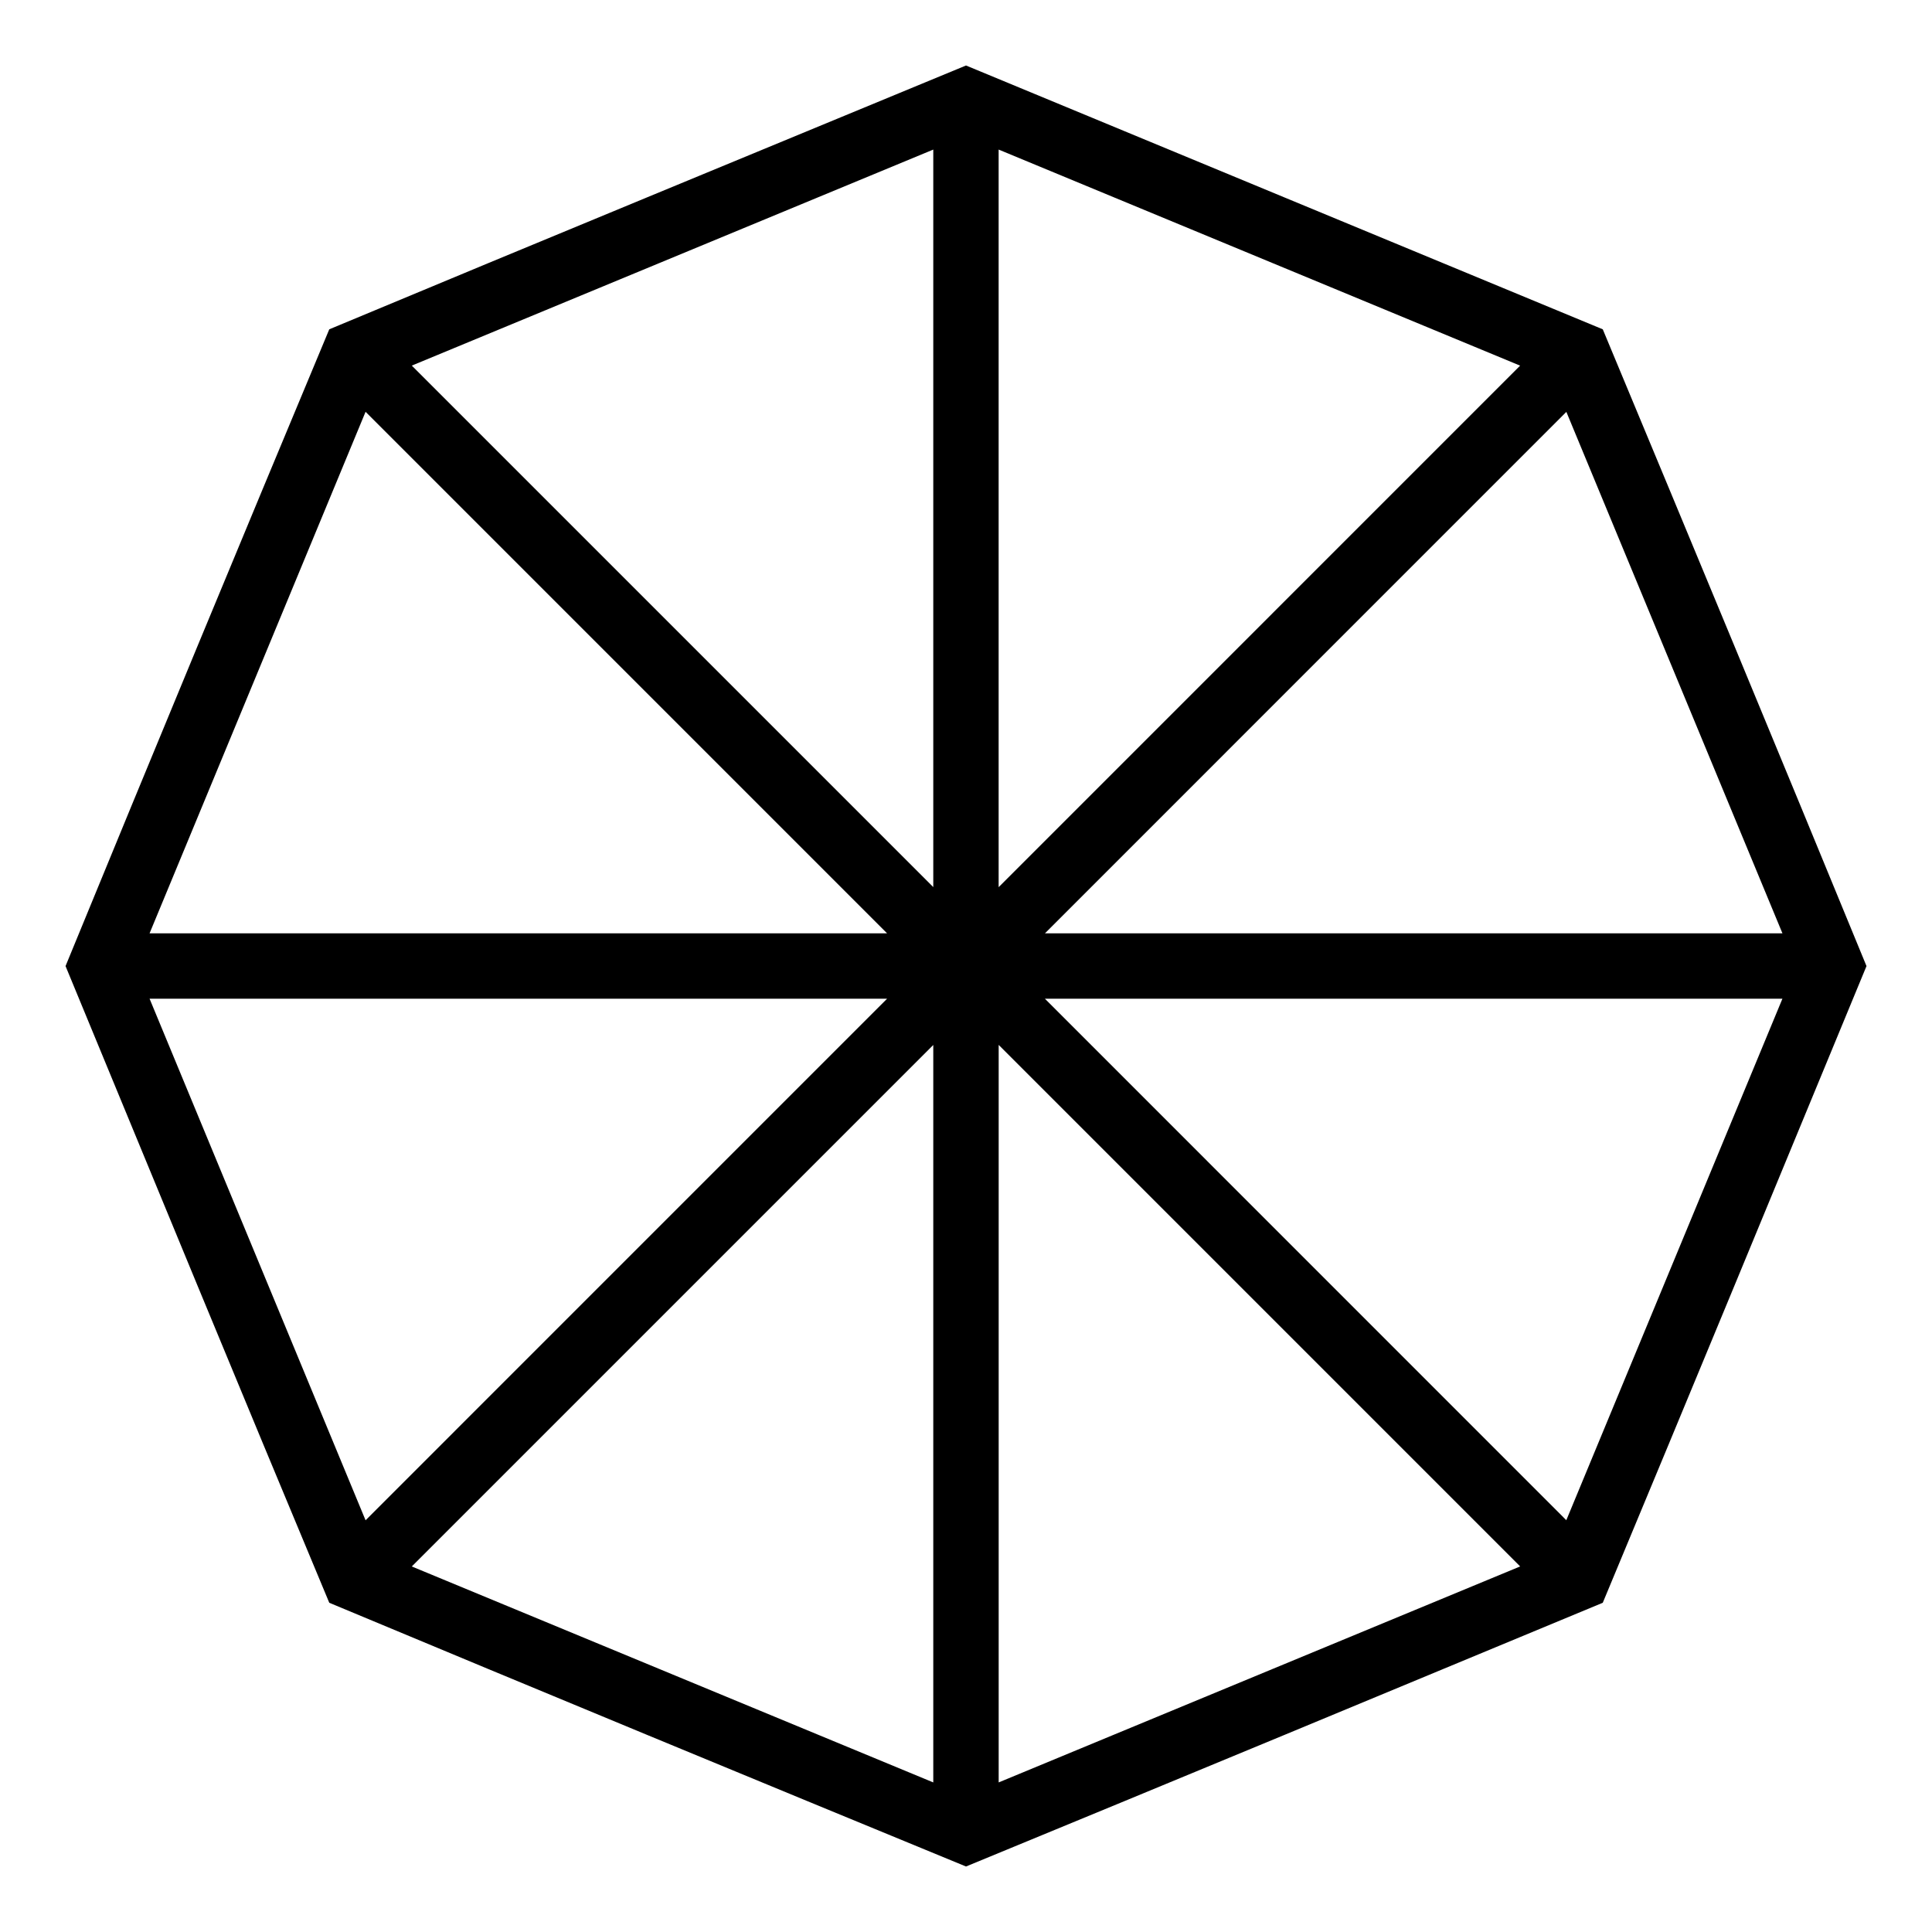
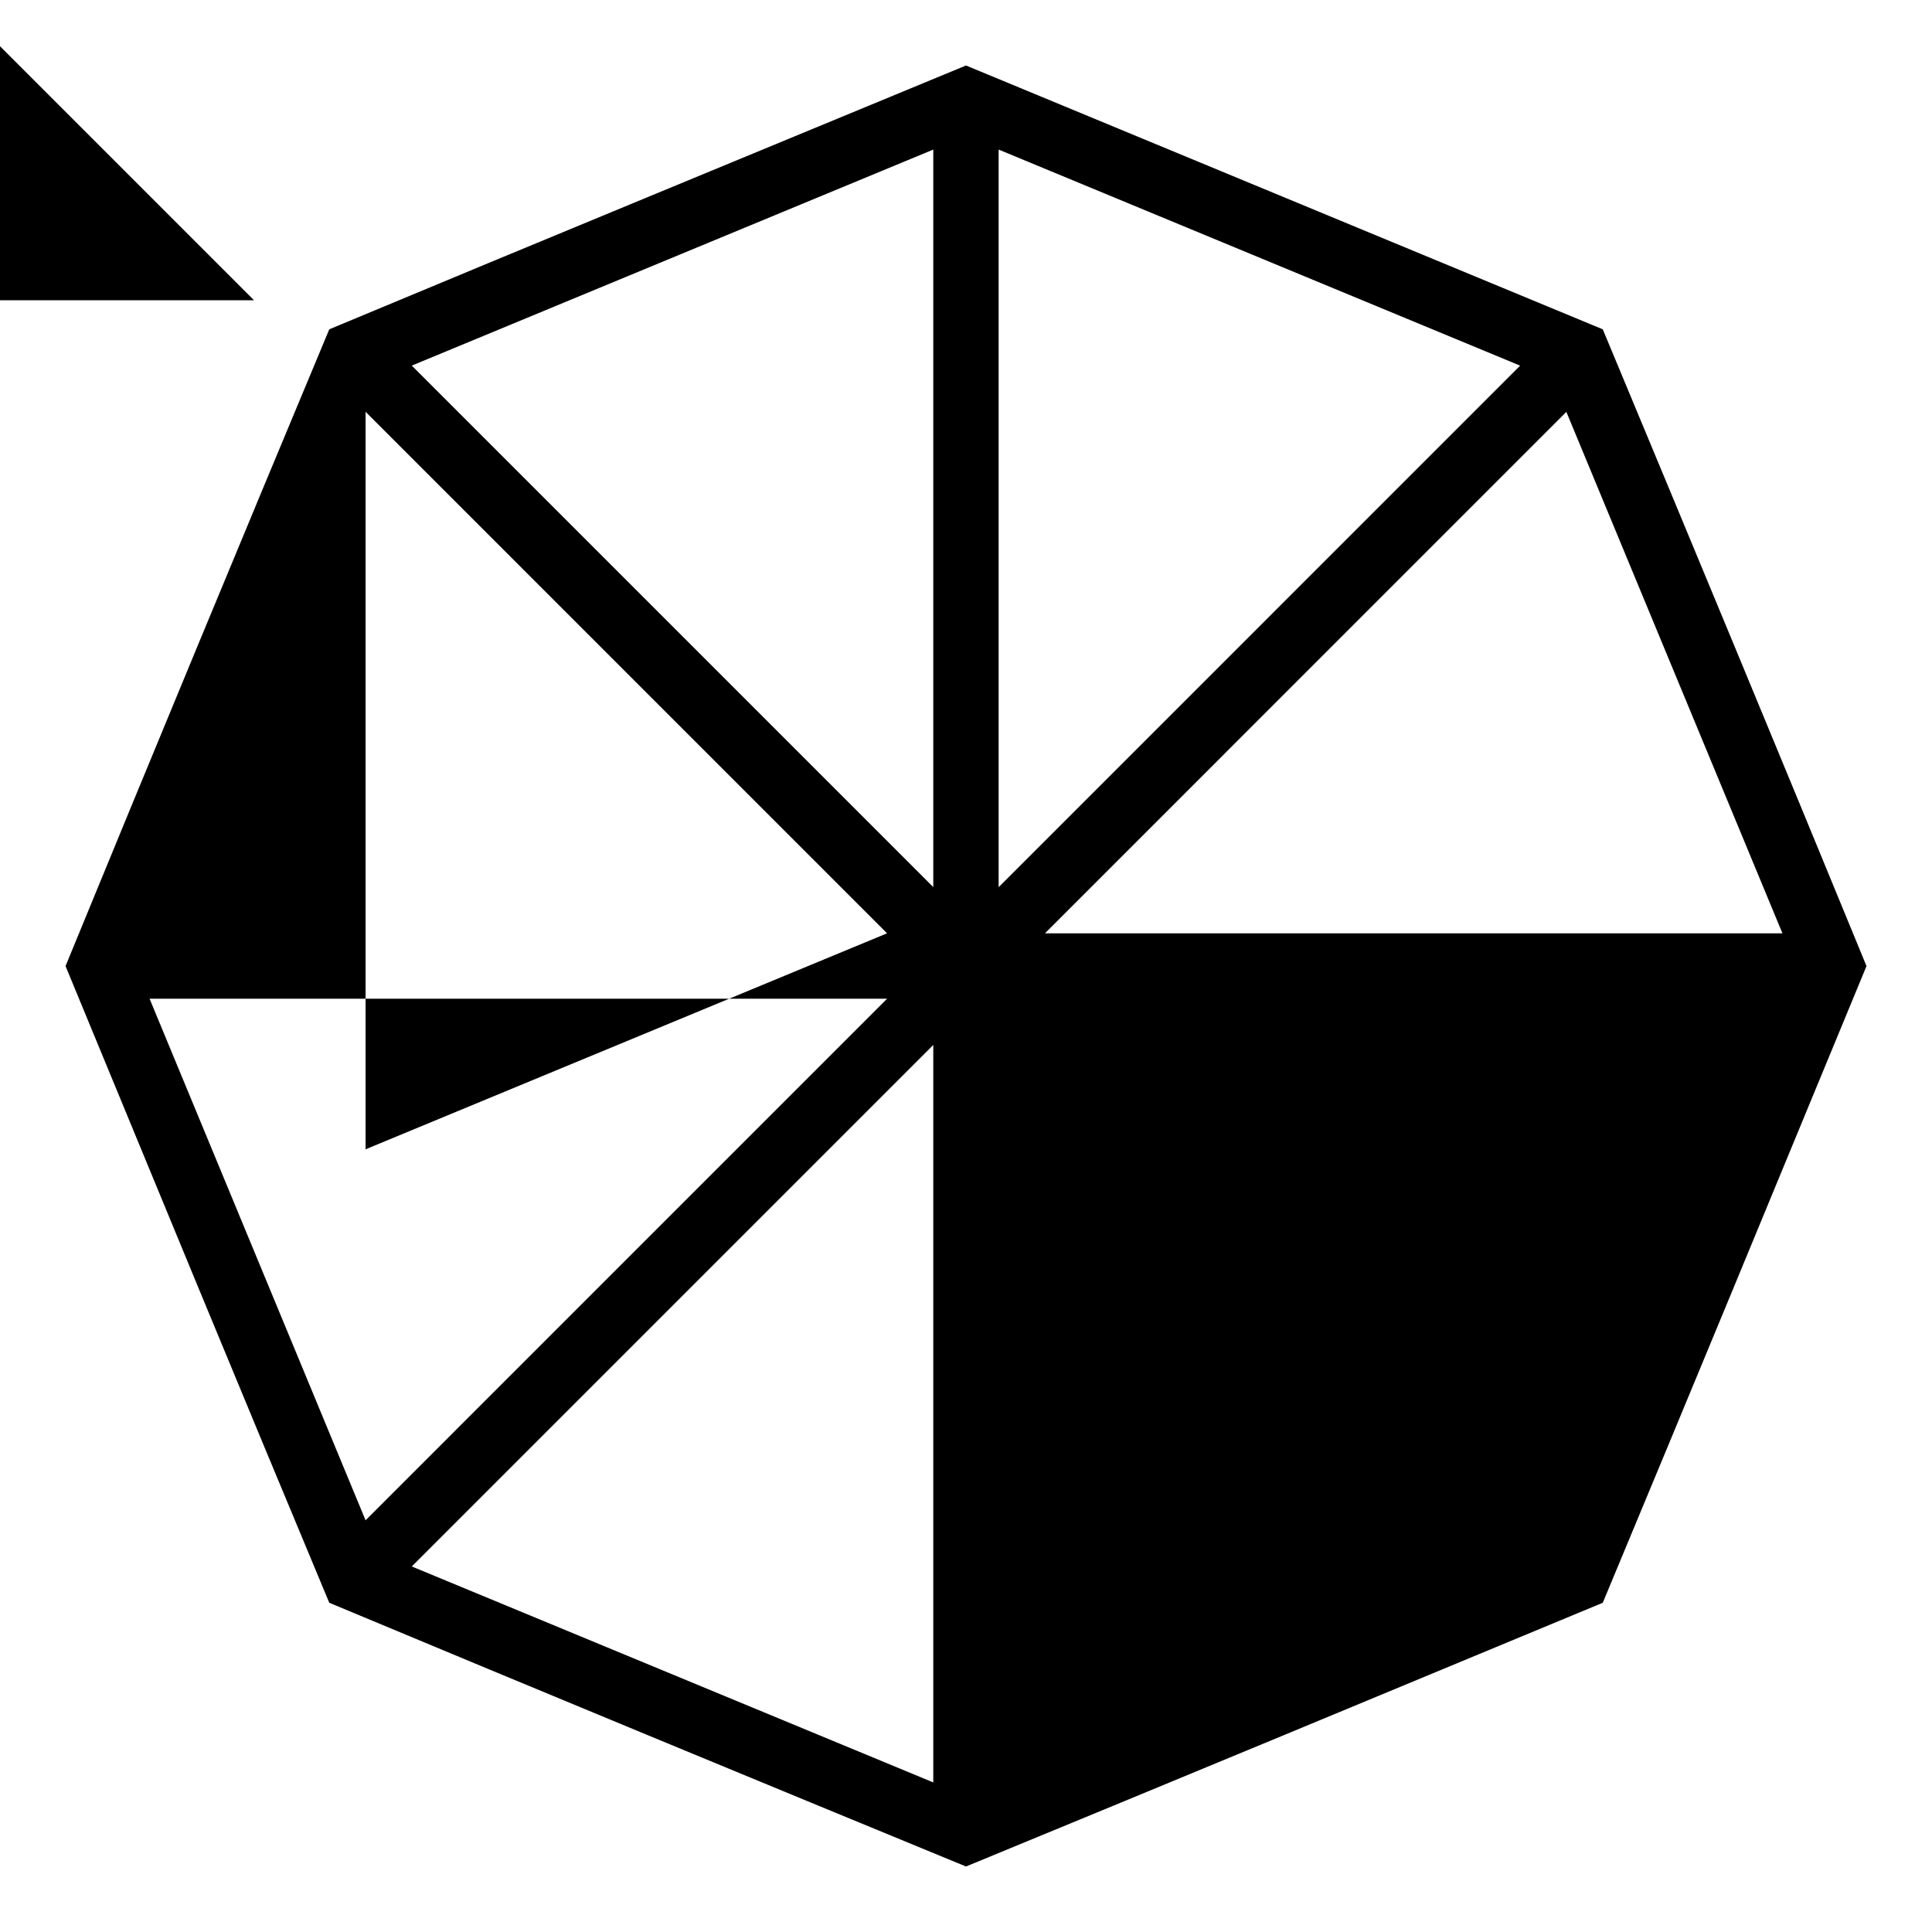
<svg xmlns="http://www.w3.org/2000/svg" fill="#000000" width="800px" height="800px" version="1.1" viewBox="144 144 512 512">
-   <path d="m568.75 231.27c23.414 56.18 46.77 112.45 69.891 168.75-23.227 56.262-46.473 112.55-69.891 168.73-56.215 23.355-112.46 46.719-168.75 69.891-56.285-23.164-112.59-46.438-168.74-69.891-23.465-56.16-46.664-112.47-69.891-168.73 23.113-56.297 46.438-112.59 69.891-168.75 56.172-23.465 112.5-46.617 168.74-69.914zm-9.652 21.879-138.18 138.2h195.45zm-167.77 167.78-138.2 138.2 138.2 57.23zm-150.45 125.96 138.21-138.22h-195.45zm167.77-167.78 138.2-138.21-138.2-57.262zm-155.52-138.22 138.2 138.2v-195.45zm167.78 167.78 138.18 138.2 57.27-138.2zm125.95 150.45-138.2-138.21v195.45zm-167.77-167.77-138.21-138.22-57.246 138.22z" />
+   <path d="m568.75 231.27c23.414 56.18 46.77 112.45 69.891 168.75-23.227 56.262-46.473 112.55-69.891 168.73-56.215 23.355-112.46 46.719-168.75 69.891-56.285-23.164-112.59-46.438-168.74-69.891-23.465-56.16-46.664-112.47-69.891-168.73 23.113-56.297 46.438-112.59 69.891-168.75 56.172-23.465 112.5-46.617 168.74-69.914zm-9.652 21.879-138.18 138.2h195.45zm-167.77 167.78-138.2 138.2 138.2 57.23zm-150.45 125.96 138.21-138.22h-195.45zm167.77-167.78 138.2-138.21-138.2-57.262zm-155.52-138.22 138.2 138.2v-195.45zzm125.95 150.45-138.2-138.21v195.45zm-167.77-167.77-138.21-138.22-57.246 138.22z" />
</svg>